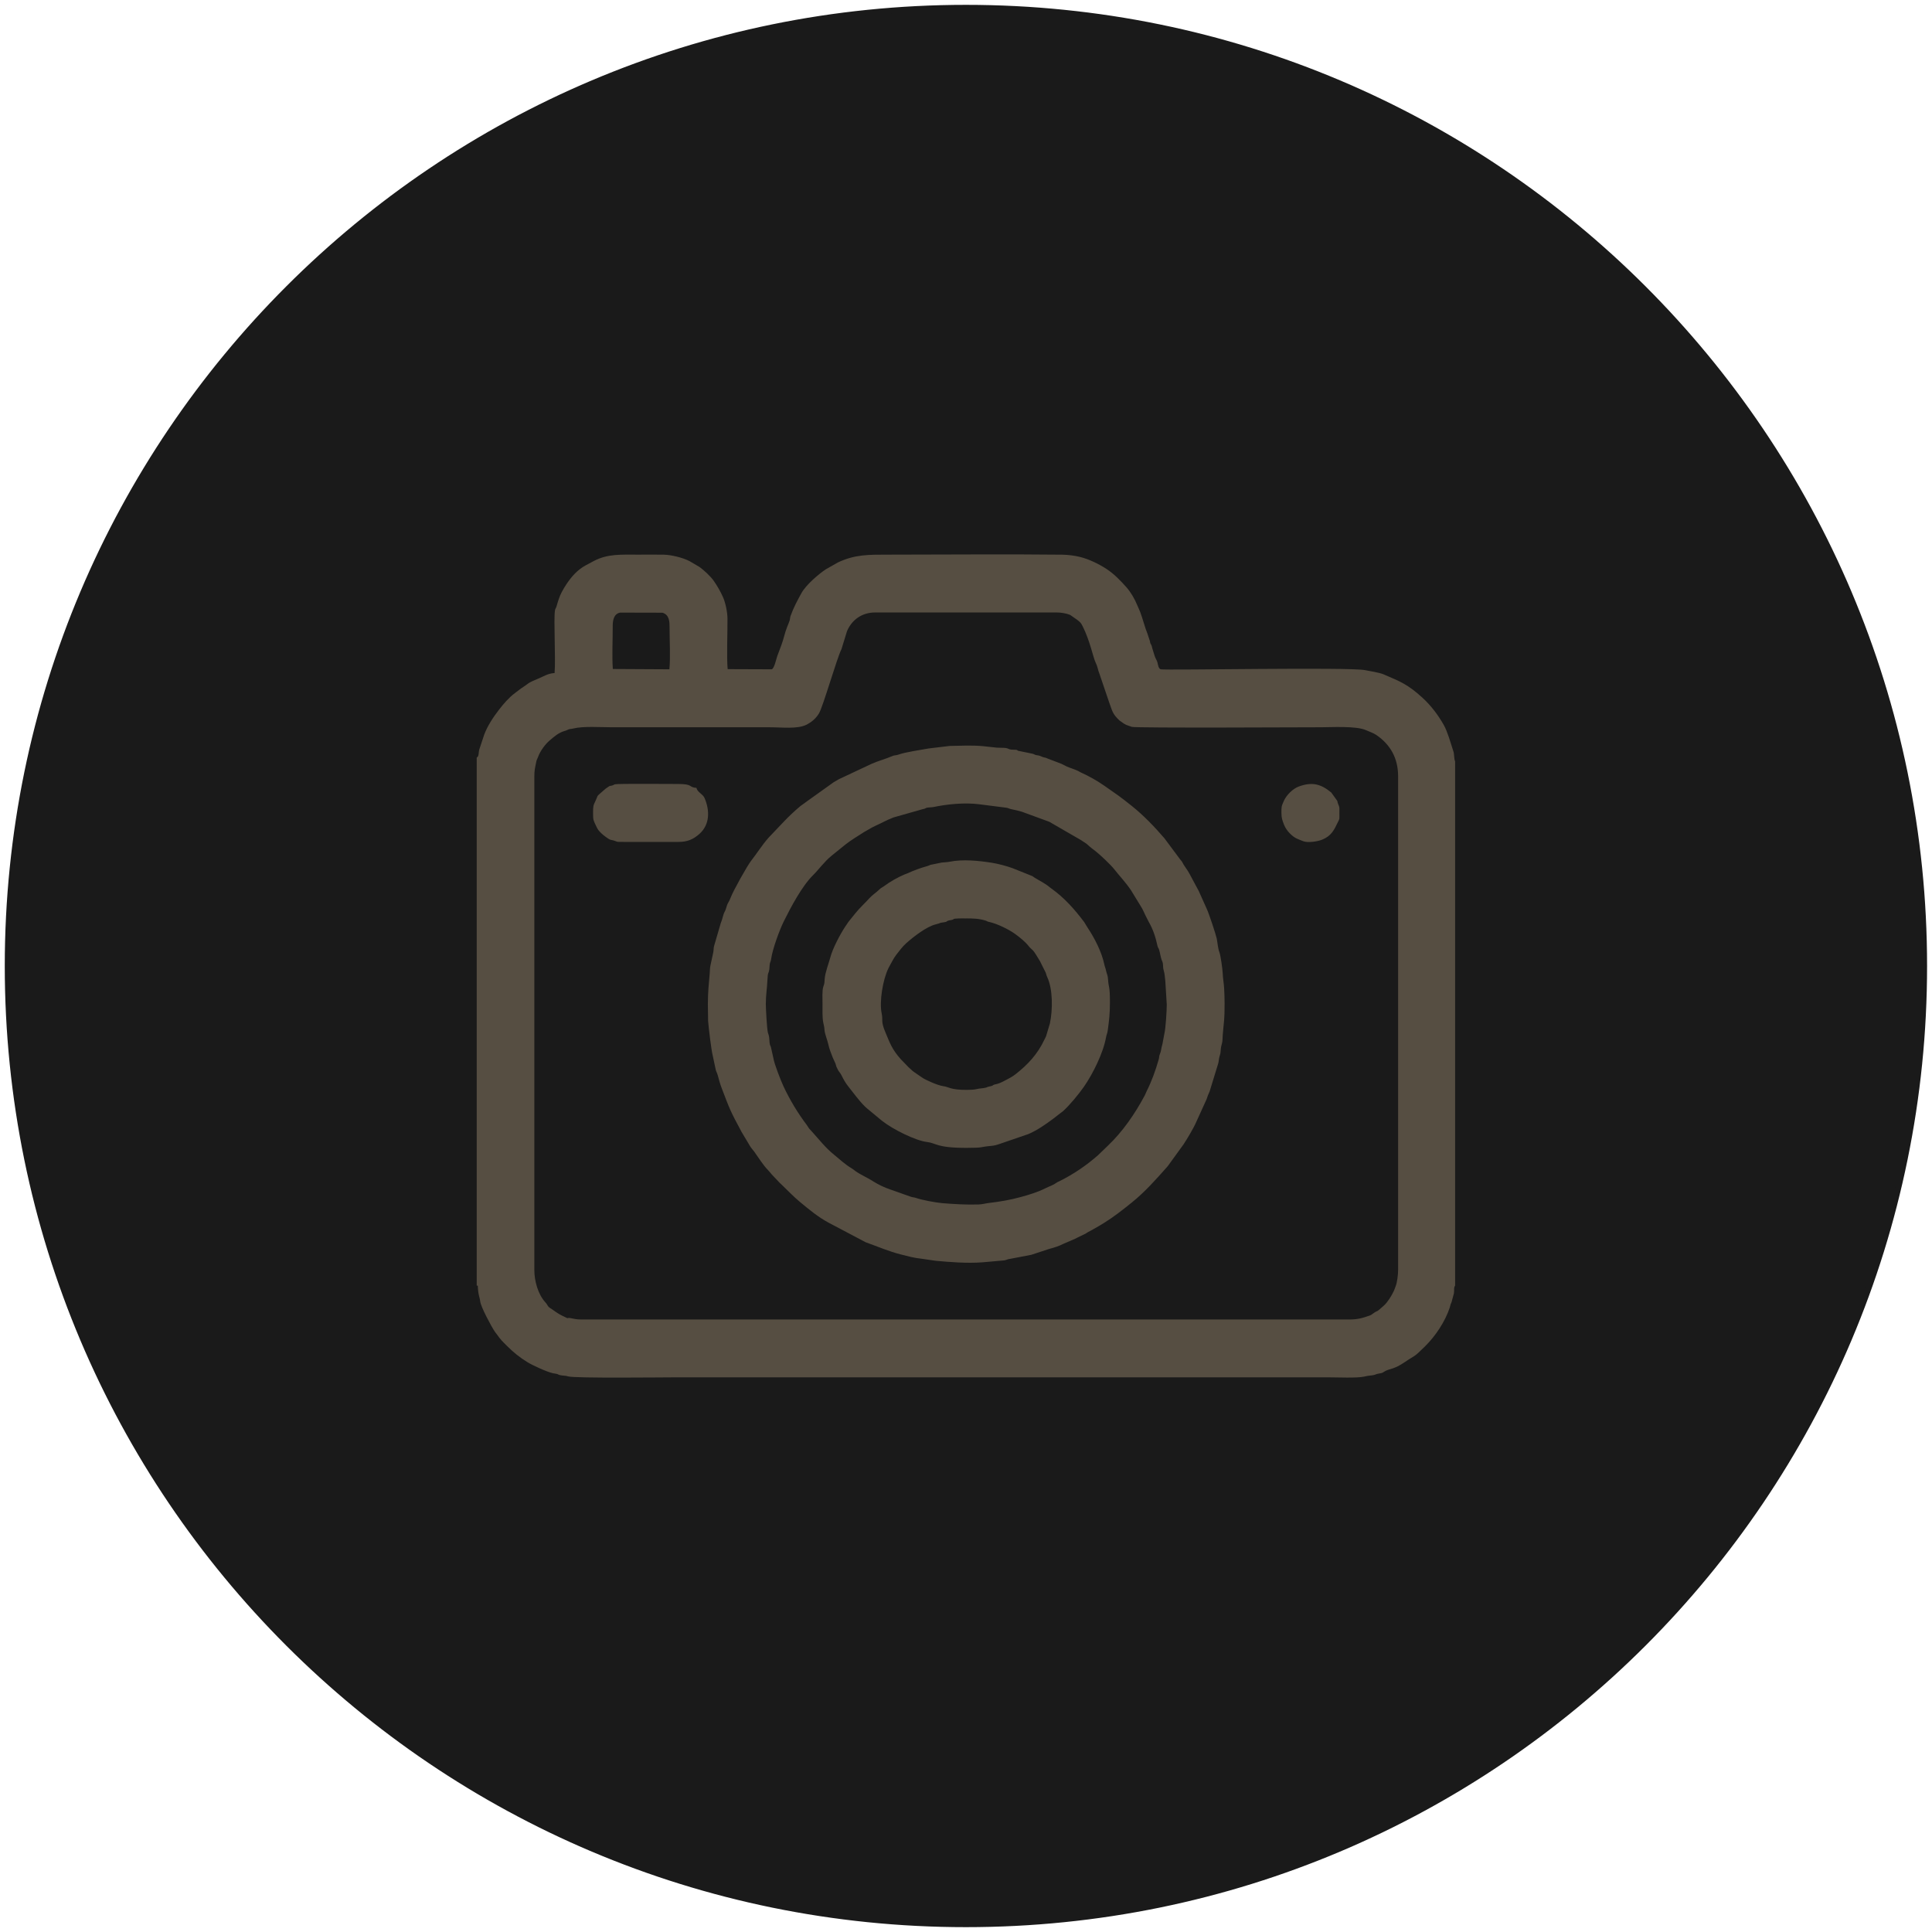
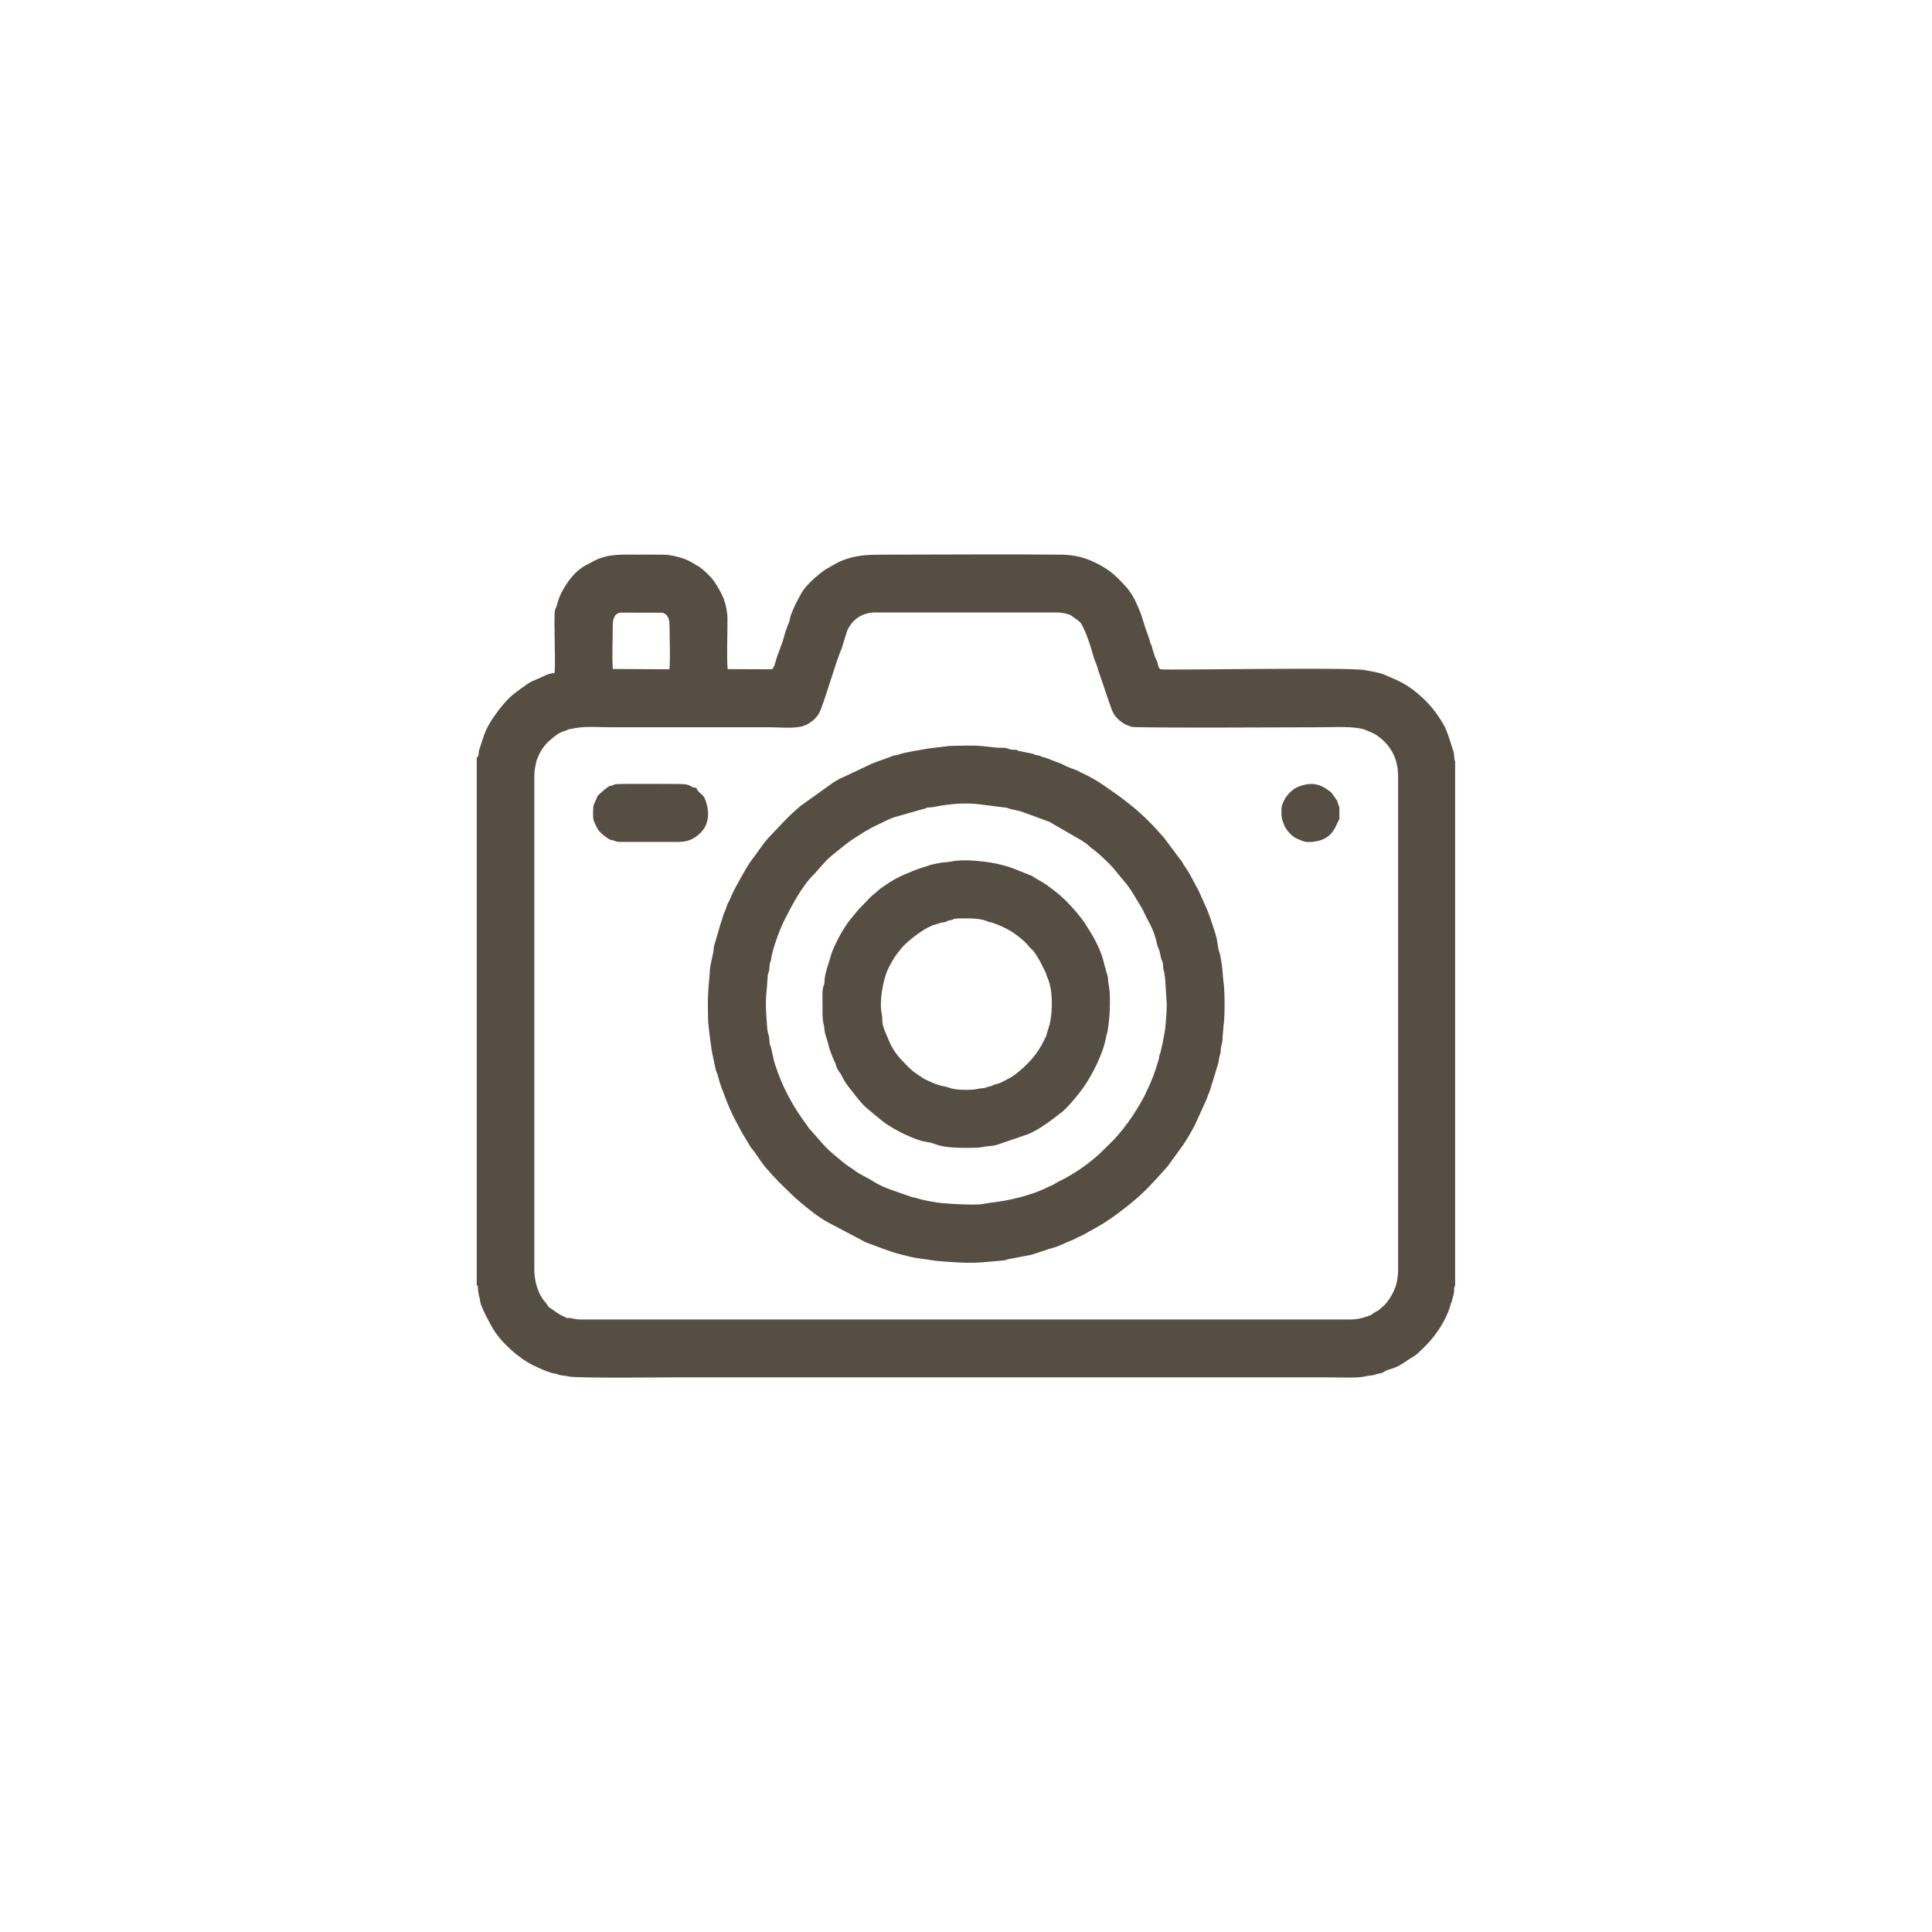
<svg xmlns="http://www.w3.org/2000/svg" width="248" height="248" viewBox="0 0 248 248" fill="none">
-   <path d="M123.99 247C191.921 247 246.99 191.931 246.99 124C246.99 56.069 191.921 1 123.99 1C56.059 1 0.99 56.069 0.99 124C0.99 191.931 56.059 247 123.99 247Z" fill="#1A1A1A" stroke="#1A1A1A" stroke-width="0.756" stroke-miterlimit="22.926" />
  <path fill-rule="evenodd" clip-rule="evenodd" d="M61.194 97.238V165.027H61.332C61.373 166.265 61.574 166.455 61.638 167.037C61.717 167.765 63.074 170.276 63.514 170.932C63.617 171.086 63.661 171.12 63.749 171.242C64.334 172.056 64.372 172.059 65.104 172.792C65.929 173.618 66.728 174.255 67.73 174.871C68.361 175.259 70.198 176.105 70.982 176.276C71.109 176.304 71.304 176.32 71.457 176.358C71.709 176.422 71.593 176.445 71.908 176.52C72.298 176.612 72.525 176.551 72.927 176.679C73.742 176.938 85.401 176.8 86.799 176.8H170.527C171.69 176.8 174.121 176.915 175.087 176.711C175.517 176.62 175.558 176.598 176.105 176.546C176.558 176.502 176.559 176.375 177.049 176.307C177.543 176.24 177.476 176.172 177.87 175.968C178.422 175.684 178.971 175.762 180.256 174.89C181.858 173.804 181.346 174.374 182.915 172.831C184.276 171.493 185.5 169.648 186.1 167.836C186.151 167.683 186.162 167.562 186.218 167.398C186.275 167.234 186.325 167.222 186.383 166.939L186.632 166.018C186.702 165.612 186.577 165.288 186.786 165.026V97.733C186.622 97.395 186.699 96.817 186.557 96.426L185.989 94.648C185.776 94.058 185.6 93.533 185.312 93.029C184.587 91.76 183.675 90.55 182.584 89.557C180.743 87.881 179.823 87.506 177.581 86.554C177.058 86.331 175.779 86.135 175.207 86.019C173.189 85.613 149.669 86.063 149.006 85.915C148.716 85.85 148.65 85.354 148.579 85.053C148.512 84.767 148.343 84.585 148.216 84.195L147.913 83.221C147.833 82.948 147.883 82.986 147.764 82.747C147.631 82.478 147.669 82.667 147.605 82.288L147.291 81.336C146.993 80.643 146.673 79.381 146.365 78.57C146.249 78.264 146.087 77.946 145.986 77.695C145.654 76.867 145.141 76.004 144.599 75.39C143.846 74.537 142.992 73.653 142.017 73.021C141.031 72.382 139.768 71.767 138.612 71.485C137.939 71.321 137.084 71.21 136.361 71.202C128.927 71.118 121.489 71.197 114.055 71.197C111.516 71.197 109.761 71.162 107.574 72.19L106.019 73.07C105.062 73.702 103.457 75.084 102.881 76.129C102.312 77.159 101.884 77.961 101.484 79.052C101.411 79.25 101.432 79.388 101.378 79.599C101.333 79.78 101.109 80.308 101.032 80.496C100.737 81.219 100.581 82.098 100.291 82.832L99.784 84.19C99.645 84.547 99.396 85.838 99.052 85.915L93.407 85.894C93.26 84.368 93.401 81.136 93.382 79.384C93.372 78.558 93.129 77.379 92.813 76.662C92.488 75.926 92.09 75.248 91.653 74.606C91.217 73.967 90.366 73.2 89.793 72.781L88.507 72.026C87.665 71.588 86.185 71.222 85.232 71.202C84.164 71.18 83.079 71.197 82.008 71.197C79.646 71.197 78.038 71.084 76.273 71.988L75.19 72.565C74.136 73.135 73.375 73.995 72.721 74.973C72.486 75.325 72.316 75.616 72.108 76.004C71.804 76.571 71.622 77.196 71.438 77.839C71.35 78.147 71.279 78.061 71.234 78.382C71.058 79.619 71.341 84.37 71.191 86.394C70.36 86.447 69.883 86.766 69.188 87.071C68.674 87.296 68.112 87.482 67.677 87.826L67.075 88.248C67.009 88.29 66.97 88.316 66.879 88.375L66.074 88.985C65.346 89.527 64.627 90.359 64.078 91.07C63.332 92.037 62.598 93.123 62.149 94.317L61.506 96.263C61.427 96.517 61.499 97.137 61.194 97.238ZM164.491 104.362C164.491 105.008 164.607 105.298 164.808 105.827C164.972 106.257 165.257 106.666 165.562 106.972C166.213 107.626 166.545 107.683 167.296 107.983C167.853 108.206 169.105 108.033 169.716 107.784C170.921 107.294 171.261 106.514 171.727 105.552C171.974 105.04 171.929 105.283 171.929 104.362C171.929 103.625 171.978 103.693 171.766 103.194C171.672 102.972 171.721 103.027 171.661 102.809L170.888 101.731C169.573 100.65 168.465 100.328 166.736 100.953C165.951 101.237 165.142 102.049 164.805 102.796C164.47 103.536 164.491 103.591 164.491 104.362ZM76.129 104.362C76.129 105.257 76.165 105.266 76.46 105.904C76.74 106.508 76.8 106.587 77.24 107.011C77.429 107.193 78.091 107.709 78.341 107.79C78.474 107.833 78.595 107.835 78.739 107.879C79.41 108.083 78.955 108.072 80.045 108.072H87.114C88.212 108.072 88.98 107.76 89.788 107.038C91.138 105.832 91.12 104.013 90.436 102.431C90.21 101.911 89.517 101.702 89.398 101.136C88.34 101.063 89.025 100.634 87.035 100.634C86.157 100.634 79.359 100.582 78.992 100.669C78.693 100.738 78.837 100.739 78.669 100.802C78.252 100.957 78.399 100.759 77.998 101.059C77.865 101.158 77.832 101.169 77.718 101.256L77.046 101.842C76.56 102.266 76.774 102.106 76.444 102.796C76.145 103.42 76.13 103.466 76.13 104.362L76.129 104.362ZM105.583 128.868C105.583 129.639 105.541 130.59 105.682 131.286C105.758 131.663 105.805 131.753 105.84 132.244C105.871 132.692 106.214 133.548 106.313 134.004C106.462 134.688 106.64 135.08 106.881 135.718C106.976 135.968 107.18 136.346 107.249 136.53C107.315 136.706 107.311 136.803 107.382 136.968L107.565 137.334C107.705 137.613 107.852 137.691 108.02 138.031C108.274 138.548 108.524 139.006 108.885 139.456C109.538 140.274 110.227 141.236 110.983 141.995C111.126 142.139 111.146 142.14 111.267 142.254L113.114 143.786C113.176 143.833 113.229 143.874 113.291 143.923C114.575 144.942 117.529 146.428 119 146.592C120.192 146.725 120.157 147.345 124.029 147.345C126.393 147.345 125.66 147.232 127.181 147.097C127.776 147.044 127.714 147 128.164 146.893L132.019 145.57C133.16 145.076 134.185 144.353 135.174 143.622L136.149 142.866C136.233 142.811 136.252 142.793 136.33 142.733L136.418 142.664C136.43 142.654 136.449 142.639 136.461 142.629C137.283 141.894 138.485 140.437 139.138 139.497C140.279 137.856 141.623 135.167 141.978 133.143C142.042 132.779 142.138 132.683 142.195 132.268C142.37 130.974 142.475 130.126 142.475 128.71C142.475 126.369 142.317 127.011 142.219 125.569C142.193 125.177 142.062 125 141.988 124.64C141.907 124.249 141.828 124.145 141.752 123.784C141.413 122.185 140.516 120.441 139.619 119.091L139.17 118.36C137.945 116.73 136.619 115.229 134.932 114.034C134.907 114.016 134.781 113.92 134.753 113.897C134.143 113.377 133.468 113.077 132.783 112.647L132.648 112.551C132.525 112.467 132.59 112.493 132.466 112.441L129.978 111.444C129.243 111.171 128.076 110.865 127.294 110.744C125.591 110.481 123.611 110.275 121.902 110.615C121.581 110.678 121.274 110.684 120.889 110.719L119.443 111.014C119.306 111.059 119.249 111.116 119.066 111.165C118.161 111.411 117.29 111.738 116.474 112.11C116.326 112.177 116.199 112.209 116.073 112.264C115.2 112.641 114.269 113.164 113.518 113.725C113.229 113.941 113.133 113.926 112.878 114.178C112.485 114.567 111.986 114.872 111.615 115.283C111.029 115.935 110.397 116.497 109.834 117.189L108.922 118.317C108.756 118.549 108.648 118.714 108.477 118.973C107.826 119.963 106.878 121.764 106.583 122.898C106.394 123.621 105.914 124.845 105.861 125.645C105.823 126.226 105.853 126.173 105.693 126.628C105.512 127.141 105.582 128.233 105.582 128.868H105.583ZM124.029 117.893C123.627 117.893 123.083 117.882 122.692 117.918C122.278 117.955 122.573 117.946 122.258 118.06C122.039 118.141 121.896 118.107 121.682 118.19C121.405 118.299 121.616 118.316 121.27 118.369C120.209 118.532 121.01 118.435 120.114 118.655C118.916 118.95 117.267 120.24 116.321 121.08C115.858 121.491 115.409 122.095 115.052 122.557C114.852 122.815 114.685 123.096 114.533 123.377L114.171 124.036C114.114 124.145 114.099 124.162 114.038 124.288C113.331 125.733 112.85 128.581 113.18 130.107C113.362 130.951 113.047 131.062 113.625 132.439C114.237 133.897 114.48 134.668 115.613 135.947L116.617 136.987C117.23 137.539 117.011 137.395 117.8 137.932C118.779 138.6 118.438 138.406 119.556 138.922C119.922 139.091 120.75 139.397 121.123 139.433C121.713 139.491 122.014 139.92 124.108 139.9C124.54 139.896 125.034 139.886 125.378 139.798C125.764 139.699 126.15 139.717 126.526 139.619C126.798 139.548 126.634 139.546 127.006 139.464C127.128 139.436 127.155 139.445 127.266 139.406C127.612 139.285 127.302 139.377 127.513 139.273C127.799 139.132 128.021 139.239 128.998 138.705C129.445 138.462 129.881 138.265 130.331 137.914C131.937 136.662 133.191 135.317 134.075 133.429C134.177 133.212 134.21 133.188 134.278 133.011L134.769 131.374C135.138 129.635 135.167 126.976 134.415 125.397C134.315 125.186 134.325 125.093 134.24 124.871L133.48 123.348C133.471 123.334 133.456 123.316 133.448 123.301L133.03 122.616C132.577 121.898 132.633 122.063 132.206 121.633C132.014 121.439 132.229 121.68 132.099 121.512C131.607 120.877 130.934 120.347 130.279 119.869C129.495 119.298 127.976 118.563 126.998 118.35C126.576 118.258 126.836 118.272 126.496 118.166C125.653 117.906 124.862 117.891 124.031 117.891L124.029 117.893ZM90.865 128.868L90.895 131.058C90.965 131.906 91.299 134.803 91.503 135.565L91.876 137.322C91.927 137.548 92.044 137.692 92.138 138.043C92.28 138.573 92.431 139.132 92.619 139.624C93.72 142.508 93.714 142.545 95.19 145.297L96.336 147.217C96.474 147.426 96.68 147.641 96.815 147.828C97.339 148.553 97.973 149.591 98.601 150.213C98.79 150.401 98.896 150.57 99.071 150.763L100.064 151.811C100.168 151.918 100.25 151.986 100.347 152.079C101.145 152.833 101.796 153.553 102.733 154.328C103.895 155.288 105.01 156.219 106.337 156.935L111.113 159.458C112.656 160.004 114.065 160.631 115.666 161.034C116.586 161.266 117.329 161.478 118.28 161.573L120.113 161.841C121.995 162.011 124.131 162.185 126.085 162.038L128.926 161.787C129.292 161.715 129.268 161.638 129.718 161.582L132.379 161.073L134.656 160.325C135.31 160.15 135.93 159.961 136.515 159.658L137.997 159.018C138.115 158.958 138.212 158.906 138.359 158.833L139.371 158.346C139.53 158.241 139.496 158.248 139.701 158.135C139.823 158.068 139.921 158.018 140.016 157.97L141.018 157.404C141.236 157.279 141.429 157.16 141.656 157.02C142.939 156.227 144.1 155.315 145.28 154.363C147.004 152.974 148.428 151.351 149.89 149.704L151.934 146.882C152.367 146.232 153.265 144.719 153.554 144.025L154.857 141.159C154.983 140.875 154.997 140.695 155.136 140.416C155.205 140.279 155.216 140.231 155.276 140.092L156.379 136.495C156.449 136.254 156.455 135.904 156.539 135.628C156.655 135.251 156.661 135.286 156.698 134.761C156.724 134.399 156.787 134.208 156.864 133.904C156.946 133.581 156.923 133.264 156.954 132.88C157.117 130.839 157.196 131.074 157.194 128.791C157.193 128.102 157.169 127.459 157.133 126.824C157.092 126.117 156.981 125.671 156.953 124.943C156.932 124.415 156.683 122.652 156.543 122.281C156.329 121.716 156.299 121.059 156.187 120.483C156.101 120.034 155.179 117.233 154.908 116.674L153.866 114.348C153.857 114.333 153.845 114.313 153.836 114.299L152.711 112.201C152.638 112.077 152.581 111.963 152.51 111.851L151.915 110.958C151.836 110.824 151.797 110.713 151.721 110.6C151.658 110.504 151.57 110.426 151.478 110.3L149.464 107.598C148.197 106.131 146.829 104.697 145.324 103.489C143.698 102.185 143.383 101.996 141.753 100.859C140.854 100.233 139.774 99.618 138.798 99.182C138.545 99.068 138.619 99.081 138.443 98.99C137.968 98.743 137.405 98.607 136.909 98.38C136.722 98.294 136.471 98.151 136.242 98.045L134.434 97.353C134.195 97.249 134.329 97.291 134.017 97.224C133.709 97.157 133.606 97.03 133.274 96.968C133.017 96.92 133.089 96.967 132.861 96.885C132.725 96.836 132.713 96.782 132.481 96.739L130.687 96.372C130.415 96.246 130.766 96.3 130.384 96.246C130.225 96.224 130.005 96.245 129.836 96.227C129.415 96.184 129.469 96.054 129.051 96.01C128.704 95.974 128.311 96.002 127.956 95.972C127.35 95.922 126.783 95.832 126.105 95.772C124.733 95.65 123.286 95.729 121.908 95.752L119.21 96.075C118.124 96.279 116.264 96.533 115.339 96.861C115.106 96.944 115.131 96.919 114.861 96.964C114.697 96.992 114.676 96.996 114.518 97.064C113.678 97.425 112.771 97.659 111.902 98.039L107.671 100.026C107.462 100.15 107.242 100.27 107.026 100.402L103.408 102.987C103.243 103.139 102.979 103.278 102.773 103.448C101.999 104.088 101.244 104.809 100.623 105.462L98.633 107.555C97.826 108.475 97.159 109.546 96.404 110.512C95.909 111.146 94.138 114.311 93.799 115.2C93.704 115.449 93.607 115.661 93.466 115.896C93.245 116.265 93.251 116.621 93.023 117.03C92.813 117.406 92.739 118.009 92.522 118.489L91.69 121.339C91.576 121.651 91.63 121.9 91.557 122.253L91.199 123.919C91.119 124.26 91.138 124.54 91.103 124.931C90.982 126.296 90.866 127.381 90.866 128.869L90.865 128.868ZM149.771 128.946L149.583 125.906C149.523 125.404 149.509 125.02 149.379 124.562C149.302 124.295 149.305 124.165 149.287 123.836C149.268 123.491 149.178 123.403 149.104 123.191C148.977 122.824 148.911 122.322 148.791 121.921C148.701 121.618 148.64 121.708 148.572 121.39C148.354 120.361 148.022 119.308 147.478 118.375L147.216 117.863C146.924 117.327 146.737 116.771 146.388 116.251L145.163 114.249C144.408 113.153 143.746 112.493 143.037 111.589C142.569 110.991 141.156 109.662 140.599 109.238C140.324 109.029 139.955 108.756 139.724 108.532C139.37 108.189 139.149 108.119 138.768 107.843L134.689 105.486L131.169 104.197C130.698 104.066 130.323 103.967 129.849 103.878C129.569 103.826 129.453 103.739 129.264 103.694L125.695 103.239C123.813 103 121.644 103.218 119.826 103.593C119.568 103.646 119.34 103.622 119.09 103.662C118.697 103.726 118.856 103.809 118.453 103.863L114.697 104.93C113.624 105.35 113.239 105.622 112.505 105.941C112.173 106.085 111.712 106.336 111.423 106.517C111.227 106.64 111.111 106.68 110.917 106.805C110.112 107.325 109.252 107.831 108.52 108.409L106.737 109.852C105.792 110.623 105.044 111.681 104.366 112.345C102.955 113.73 101.522 116.433 100.619 118.256C100.061 119.381 99.175 121.79 98.993 123.064C98.932 123.483 98.888 123.398 98.823 123.695C98.773 123.933 98.788 124.178 98.752 124.423C98.649 125.107 98.559 124.687 98.51 125.803C98.46 126.941 98.307 127.685 98.305 128.867C98.304 129.439 98.444 132.06 98.571 132.558C98.638 132.819 98.672 132.766 98.732 133.168C98.761 133.365 98.762 133.643 98.794 133.896C98.848 134.31 98.918 134.157 98.992 134.559L99.28 135.849C99.399 136.609 100.244 138.739 100.57 139.438C101.399 141.212 102.404 142.878 103.584 144.44C103.731 144.634 103.741 144.72 103.904 144.911L104.206 145.236C105.143 146.268 105.96 147.338 107.042 148.207C107.786 148.804 108.453 149.461 109.349 149.99C109.547 150.107 109.614 150.186 109.801 150.319C110.486 150.808 111.289 151.139 111.998 151.587L112.092 151.649C112.784 152.08 113.5 152.419 114.272 152.685L116.938 153.625C117.167 153.706 117.337 153.685 117.589 153.775C118.303 154.032 120.141 154.376 120.968 154.443C122.43 154.56 124.057 154.662 125.603 154.611C126.154 154.592 126.486 154.47 126.939 154.418C128.358 154.252 129.634 154.035 130.996 153.665C132.14 153.354 133.204 153.029 134.239 152.51C134.679 152.291 135.184 152.136 135.604 151.831C135.725 151.743 135.714 151.758 135.843 151.695C135.86 151.687 135.882 151.679 135.898 151.671L136.007 151.618C137.803 150.719 139.428 149.624 140.942 148.291L142.182 147.096C144.12 145.26 145.684 142.974 146.938 140.628C147.044 140.43 147.089 140.271 147.183 140.084C147.849 138.763 148.326 137.427 148.742 135.976C148.814 135.724 148.77 135.573 148.88 135.328C149.072 134.901 149.041 134.554 149.216 134.015L149.462 132.692C149.629 132.068 149.771 129.715 149.771 128.944V128.946ZM78.663 85.875L85.926 85.915C86.076 84.337 85.943 82.116 85.947 80.485C85.948 79.85 85.934 78.915 85.037 78.651L79.591 78.638C78.753 78.817 78.648 79.691 78.651 80.405C78.657 82.135 78.547 84.187 78.664 85.874L78.663 85.875ZM68.59 99.728V163.034C68.59 164.4 69.049 166.106 69.973 167.136C70.401 167.613 70.215 167.642 70.657 167.934L70.756 167.993C71.23 168.312 71.582 168.609 72.189 168.903C72.211 168.913 72.278 168.942 72.3 168.953C73.273 169.442 72.503 169.033 73.428 169.237C74.062 169.376 74.305 169.377 75.018 169.377H173.198C174.281 169.377 174.899 169.192 175.828 168.866C175.996 168.807 176.124 168.704 176.303 168.575C176.973 168.095 176.477 168.649 177.657 167.574C178.109 167.163 178.615 166.369 178.925 165.699C179.003 165.533 179.074 165.302 179.145 165.127C179.35 164.624 179.468 163.592 179.468 163.034V99.65C179.468 97.335 178.486 95.594 176.687 94.356C176.299 94.088 175.776 93.922 175.346 93.728C174.091 93.159 170.9 93.355 169.584 93.355C167.884 93.355 145.862 93.471 145.285 93.303C145.226 93.286 144.691 93.101 144.589 93.058C144.441 92.996 144.444 92.973 144.281 92.894L143.692 92.477C142.784 91.619 142.796 91.282 142.379 90.168L141.108 86.422C140.905 85.972 140.972 85.743 140.582 84.909C140.328 84.366 139.894 82.214 138.975 80.389C138.737 79.916 138.649 79.864 138.289 79.576L137.37 78.931C136.871 78.734 136.216 78.62 135.653 78.62H112.326C110.618 78.62 109.328 79.588 108.721 81.032L108.016 83.329C107.446 84.409 105.649 90.726 105.122 91.585C104.853 92.025 104.527 92.374 104.102 92.68L103.719 92.919C103.576 92.996 103.634 92.976 103.518 93.032C102.327 93.612 100.414 93.355 98.738 93.355H78.474C77.089 93.355 74.867 93.195 73.605 93.512C73.147 93.628 73.201 93.508 72.778 93.72C72.585 93.817 72.672 93.766 72.439 93.84C71.645 94.093 71.185 94.519 70.568 95.038C69.99 95.524 69.346 96.396 69.069 97.162C68.919 97.572 68.908 97.413 68.811 97.911C68.675 98.605 68.589 98.856 68.589 99.728H68.59Z" fill="#564E42" />
</svg>